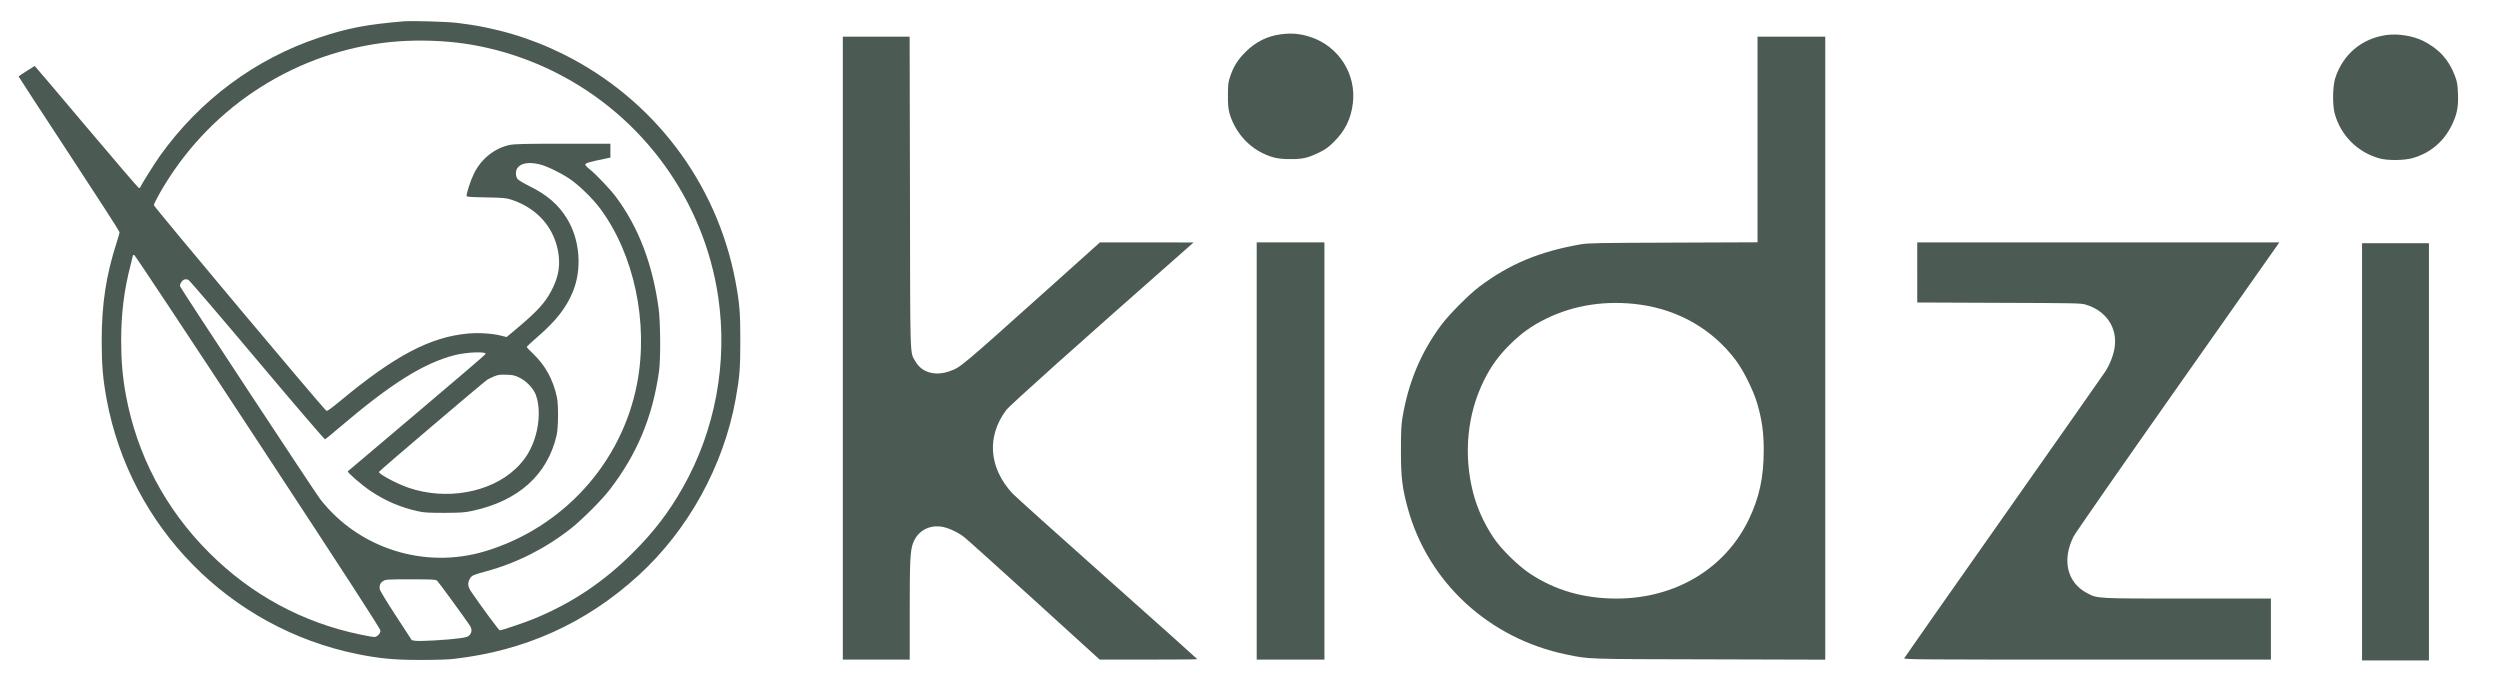
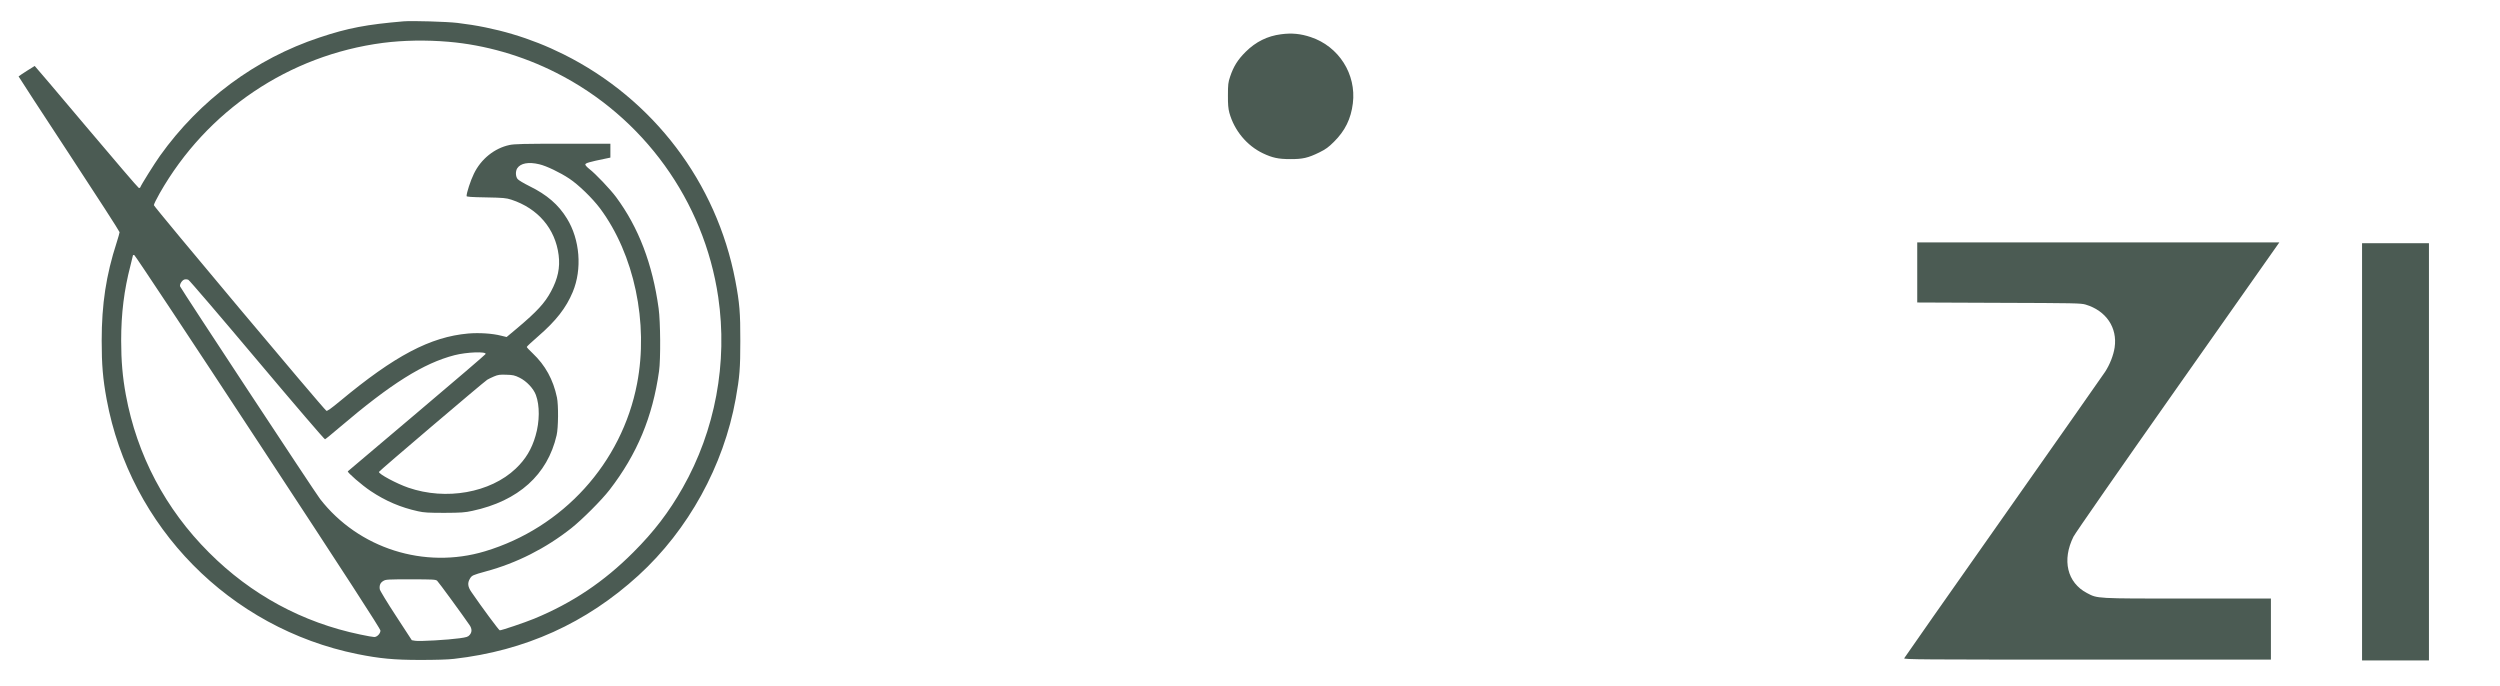
<svg xmlns="http://www.w3.org/2000/svg" version="1.0" width="2990pt" height="820pt" viewBox="0 0 2990 820" preserveAspectRatio="xMidYMid meet">
  <g transform="matrix(0.1, 0, 0, -0.1, -61.982, 888.88)" fill="#4b5b53" stroke="none">
    <path d="M5450 8634 c-446 -38 -669 -80 -1010 -194 -766 -254 -1431 -748 -1907 -1415 -66 -93 -226 -348 -235 -376 -2 -7 -11 -10 -19 -7 -9 3 -291 333 -628 732 -336 399 -614 726 -616 726 -4 0 -186 -117 -193 -125 -2 -1 270 -418 603 -925 333 -507 605 -929 605 -938 0 -8 -16 -64 -35 -124 -126 -389 -179 -736 -179 -1173 0 -290 14 -456 59 -701 282 -1529 1472 -2738 3000 -3048 263 -53 438 -70 750 -70 177 0 335 4 405 13 850 97 1580 427 2205 997 597 545 1020 1313 1164 2114 47 262 55 362 55 690 1 338 -9 457 -60 725 -224 1172 -980 2169 -2053 2704 -397 198 -814 322 -1271 376 -128 15 -542 27 -640 19z m535 -245 c435 -37 881 -165 1286 -370 1044 -527 1769 -1531 1939 -2684 115 -784 -36 -1595 -425 -2280 -165 -291 -342 -523 -590 -771 -352 -353 -731 -607 -1187 -795 -117 -48 -388 -139 -411 -139 -10 0 -213 274 -339 458 -44 63 -49 109 -18 160 24 40 33 43 191 87 368 99 717 276 1022 517 130 103 362 335 457 458 329 426 515 872 592 1420 20 142 17 591 -5 750 -73 533 -240 969 -509 1332 -69 93 -247 280 -320 336 -26 20 -48 44 -48 53 0 17 47 31 238 70 l62 13 0 83 0 83 -567 0 c-461 0 -581 -3 -638 -15 -181 -38 -343 -168 -428 -345 -40 -82 -87 -226 -87 -266 0 -9 56 -13 233 -16 208 -4 239 -7 302 -27 319 -105 526 -347 566 -663 19 -149 -9 -283 -92 -436 -73 -137 -168 -240 -402 -437 l-128 -107 -66 16 c-105 27 -263 37 -393 26 -453 -40 -880 -265 -1534 -809 -109 -90 -153 -121 -163 -115 -34 21 -2063 2440 -2063 2459 0 11 31 75 70 143 563 989 1547 1651 2670 1798 243 31 515 36 785 13z m1085 -1465 c84 -19 250 -99 358 -171 112 -74 276 -234 368 -356 409 -549 583 -1371 443 -2097 -182 -949 -887 -1725 -1820 -2005 -723 -217 -1511 34 -1971 626 -60 78 -1661 2509 -1674 2542 -9 24 24 76 52 83 14 4 35 2 47 -4 12 -5 382 -437 822 -960 440 -523 805 -949 812 -947 7 2 86 67 175 143 614 523 1003 767 1375 863 145 37 379 46 371 14 -2 -7 -372 -324 -823 -705 -451 -381 -822 -695 -825 -698 -12 -10 170 -168 273 -236 179 -120 361 -197 567 -242 70 -16 126 -19 315 -19 200 1 244 4 335 24 550 118 898 431 1007 904 21 89 23 363 4 452 -45 214 -139 385 -291 529 -39 36 -70 70 -70 75 0 6 63 64 140 131 210 182 331 337 410 527 114 274 86 627 -70 879 -101 165 -239 284 -447 386 -68 34 -133 72 -143 86 -25 31 -26 93 -4 128 40 61 136 79 264 48z m-3364 -3319 c1064 -1620 1464 -2238 1464 -2258 0 -35 -40 -77 -74 -77 -14 0 -90 13 -168 30 -690 143 -1306 477 -1808 980 -522 521 -862 1166 -995 1886 -39 211 -56 408 -56 649 0 324 35 605 111 897 16 64 30 120 30 123 0 4 7 5 16 3 9 -2 675 -1006 1480 -2233z m3127 767 c84 -41 167 -129 196 -207 47 -126 46 -318 -4 -488 -46 -160 -119 -281 -237 -393 -304 -289 -834 -383 -1284 -228 -140 48 -358 165 -352 189 3 12 1243 1067 1295 1102 13 8 49 26 80 39 50 21 71 24 149 21 79 -2 100 -7 157 -35z m-985 -2429 c17 -15 310 -416 389 -532 29 -43 29 -83 0 -116 -19 -23 -36 -28 -122 -40 -135 -19 -477 -39 -529 -30 l-41 7 -189 290 c-105 160 -192 304 -194 319 -7 46 6 78 41 99 30 19 51 20 328 20 268 0 299 -2 317 -17z" />
    <path d="M15941 8479 c-163 -21 -302 -90 -422 -209 -95 -94 -146 -175 -187 -298 -23 -68 -26 -94 -26 -222 -1 -110 4 -161 17 -210 59 -212 209 -393 402 -485 112 -53 183 -69 325 -69 150 -1 214 14 349 80 77 38 110 62 176 128 132 131 202 273 225 459 43 348 -167 680 -503 792 -122 41 -228 51 -356 34z" />
-     <path d="M29162 8470 c-297 -41 -524 -234 -614 -520 -30 -98 -33 -318 -5 -420 72 -262 274 -464 537 -536 99 -27 291 -25 395 4 212 61 373 197 470 397 61 127 79 217 72 374 -4 106 -9 139 -34 206 -69 192 -191 328 -377 422 -125 63 -303 92 -444 73z" />
-     <path d="M10700 4725 l0 -3725 400 0 400 0 0 578 c0 604 6 725 40 815 56 150 199 226 360 193 79 -17 186 -69 255 -124 28 -21 403 -359 834 -750 l783 -712 584 0 c321 0 584 2 584 5 0 3 -485 436 -1077 963 -593 527 -1103 986 -1134 1019 -283 307 -311 682 -75 997 44 59 810 745 2215 1982 l26 23 -560 1 -560 0 -565 -507 c-1129 -1011 -1098 -985 -1236 -1035 -172 -60 -332 -14 -406 119 -67 119 -62 -34 -65 2021 l-4 1862 -399 0 -400 0 0 -3725z" />
-     <path d="M21640 7220 l0 -1229 -1007 -4 c-894 -3 -1019 -5 -1106 -20 -492 -86 -848 -233 -1207 -501 -127 -95 -368 -336 -464 -466 -242 -325 -392 -684 -463 -1107 -14 -87 -18 -163 -18 -393 0 -321 15 -446 81 -687 243 -889 972 -1561 1899 -1752 277 -57 215 -55 1713 -58 l1382 -4 0 3726 0 3725 -405 0 -405 0 0 -1230z m-1401 -1975 c466 -66 866 -299 1141 -665 92 -123 208 -356 254 -510 58 -196 80 -347 80 -565 0 -325 -52 -565 -179 -830 -283 -588 -880 -945 -1581 -945 -392 0 -733 98 -1034 297 -148 99 -347 294 -439 433 -113 169 -198 358 -245 545 -114 453 -68 929 130 1330 83 169 173 294 309 430 135 135 260 225 430 309 340 169 730 227 1134 171z" />
-     <path d="M15650 3495 l0 -2495 405 0 405 0 0 2495 0 2495 -405 0 -405 0 0 -2495z" />
    <path d="M23550 5630 l0 -359 978 -4 c903 -3 981 -4 1036 -21 245 -73 382 -276 347 -513 -14 -93 -57 -203 -114 -291 -24 -37 -573 -819 -1220 -1739 -647 -919 -1180 -1679 -1183 -1687 -6 -15 195 -16 2190 -16 l2196 0 0 365 0 365 -997 0 c-1107 0 -1075 -1 -1203 66 -237 124 -301 394 -161 675 22 43 546 797 1231 1770 656 932 1202 1706 1212 1722 l19 27 -2165 0 -2166 0 0 -360z" />
    <path d="M28870 3485 l0 -2495 400 0 400 0 0 2495 0 2495 -400 0 -400 0 0 -2495z" />
  </g>
</svg>